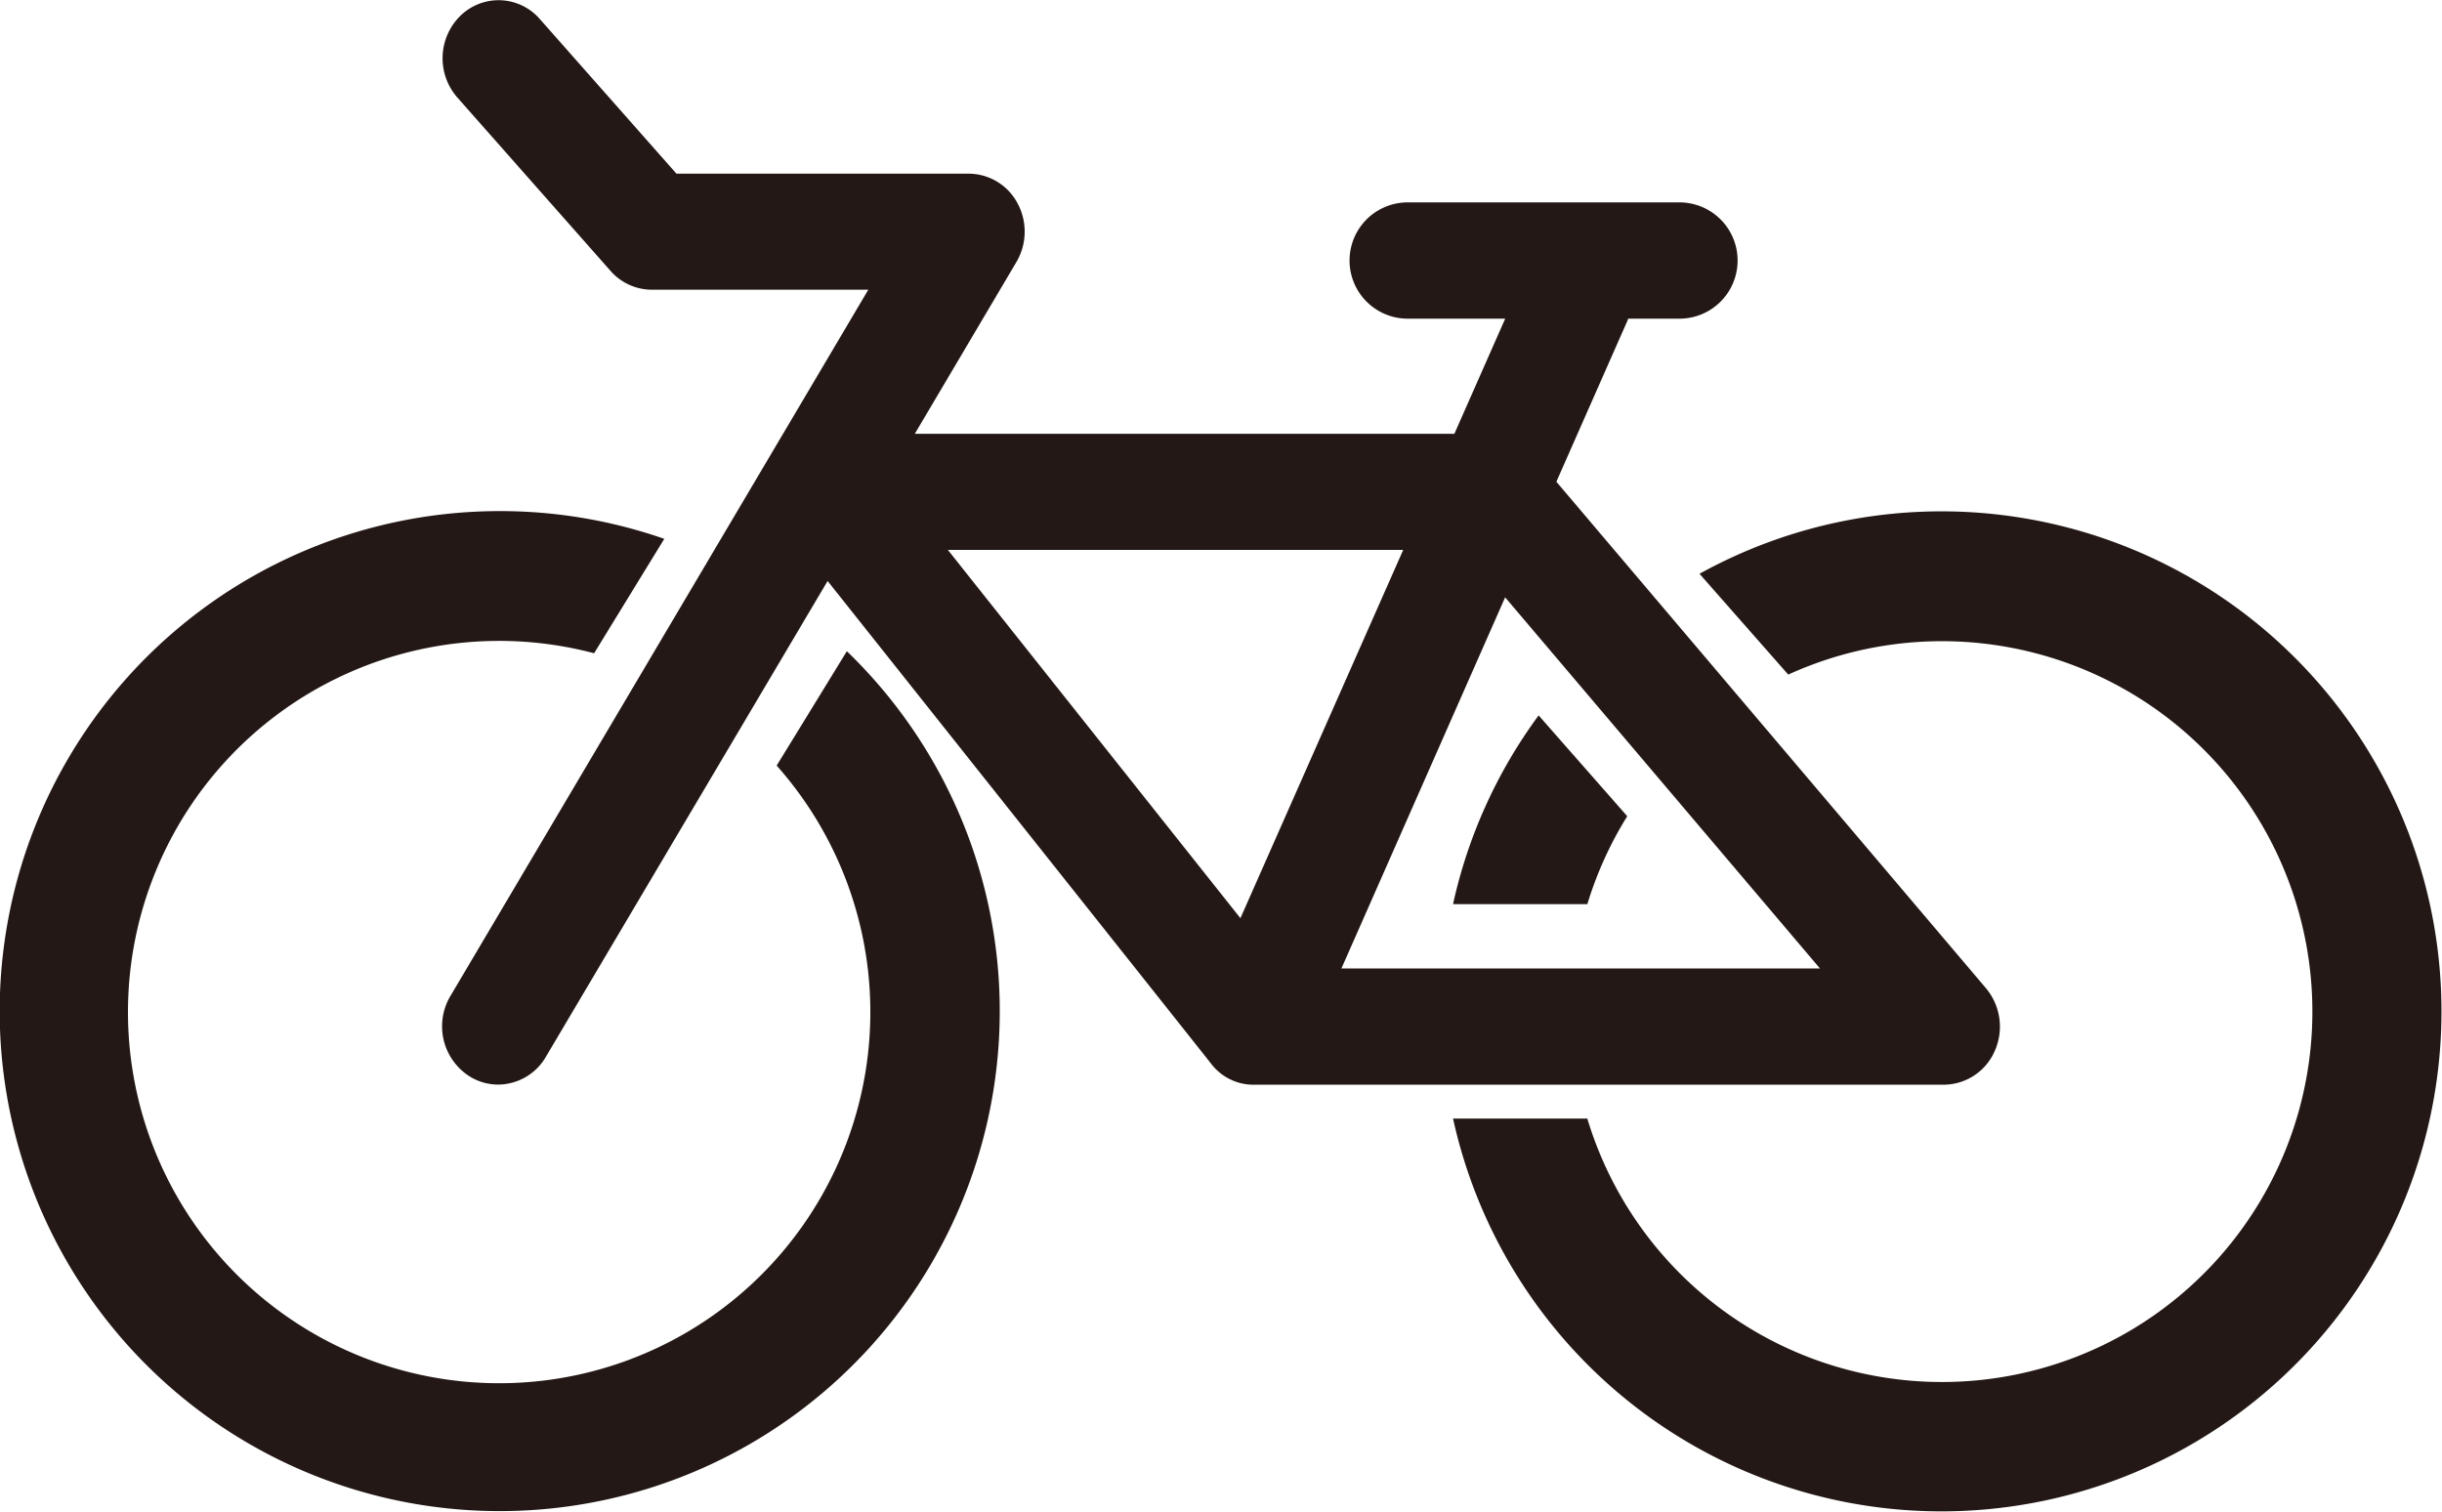
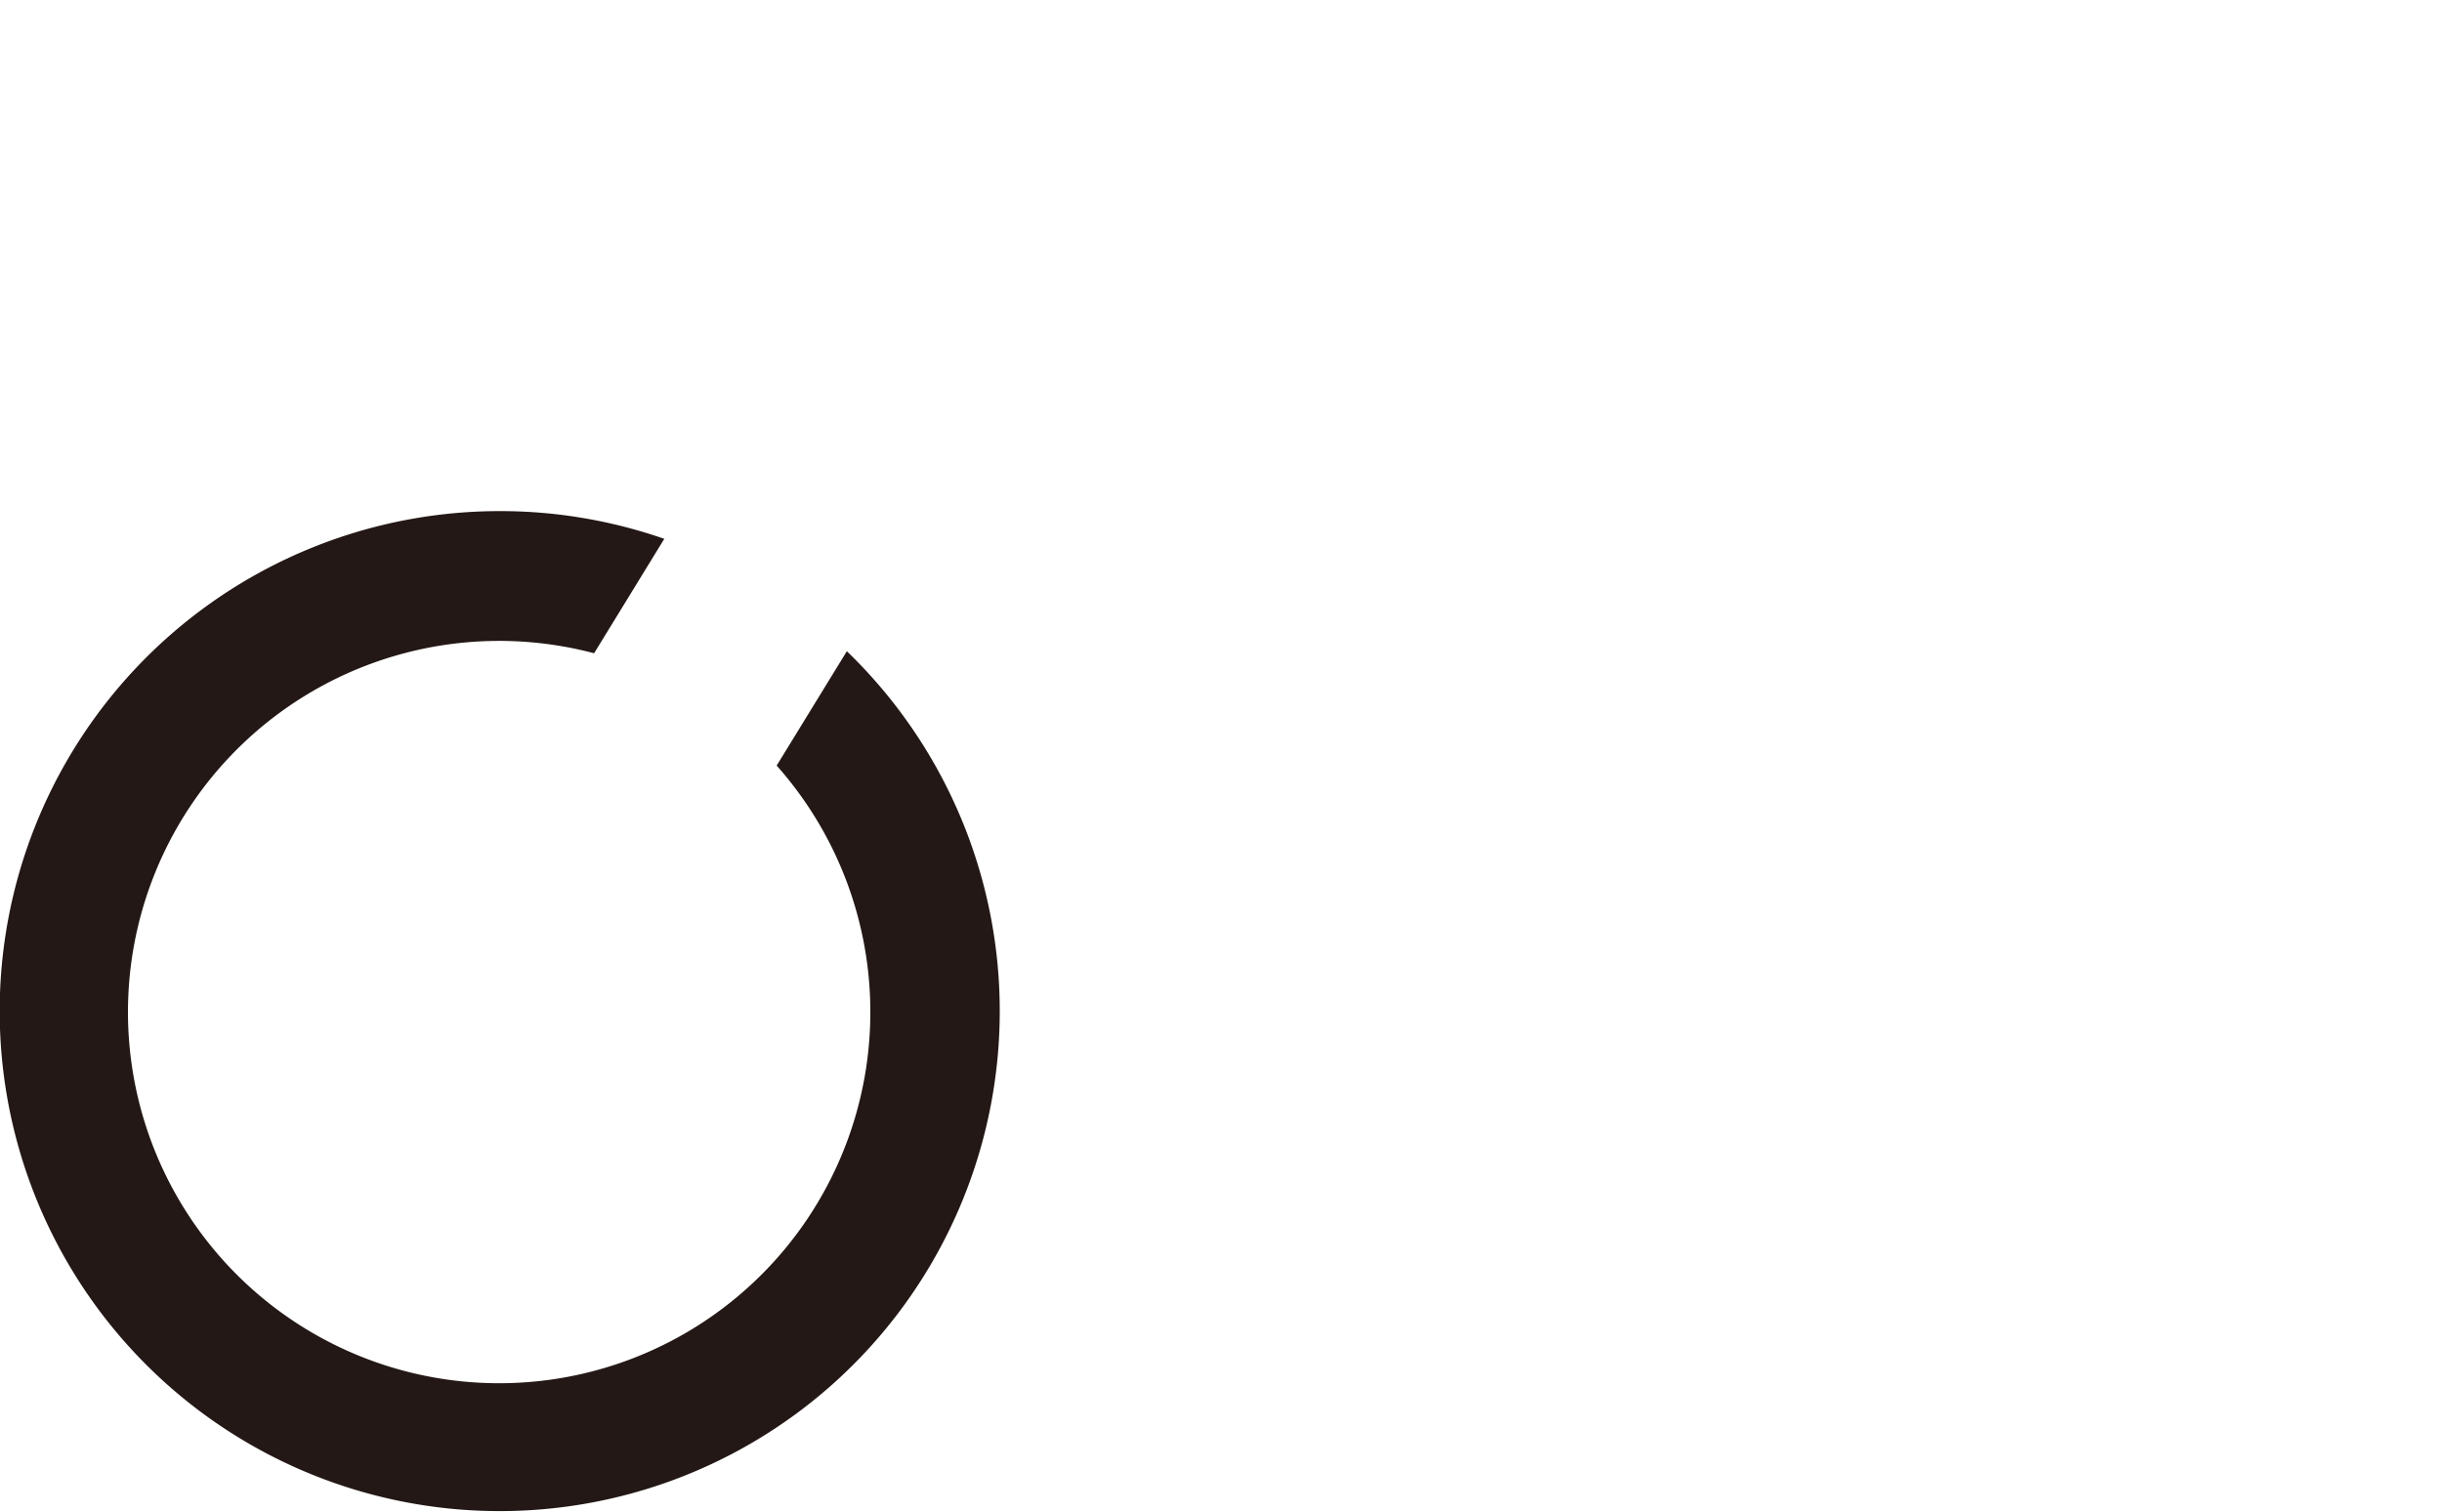
<svg xmlns="http://www.w3.org/2000/svg" id="グループ_85" data-name="グループ 85" width="42" height="26" viewBox="0 0 42 26">
  <path id="パス_51" data-name="パス 51" d="M441.6,693.434a8.576,8.576,0,0,1,2.823.477l-1.207,1.968a6.384,6.384,0,1,0,3.14,1.932l1.207-1.967a8.6,8.6,0,1,1-5.962-2.41Z" transform="translate(-432.998 -684.643)" fill="#231815" />
  <g id="グループ_53" data-name="グループ 53" transform="translate(24.991 8.791)">
-     <path id="パス_52" data-name="パス 52" d="M469.572,698.181l1.524,1.734a6.352,6.352,0,0,0-.686,1.512H468.1A8.564,8.564,0,0,1,469.572,698.181Z" transform="translate(-468.1 -694.667)" fill="#231815" />
-     <path id="パス_53" data-name="パス 53" d="M470.409,703.882a6.371,6.371,0,1,0,3.456-7.636l-1.526-1.734a8.6,8.6,0,1,1-4.239,9.37Z" transform="translate(-468.1 -693.434)" fill="#231815" />
-   </g>
-   <path id="パス_54" data-name="パス 54" d="M443.732,699.714a.93.93,0,0,0,.5.148.956.956,0,0,0,.822-.477L449.9,691.2s6.416,8.072,6.594,8.3a.915.915,0,0,0,.747.364H469.1a.962.962,0,0,0,.877-.588,1.029,1.029,0,0,0-.154-1.071l-7.389-8.712,1.221-2.767c.005-.013.009-.026.014-.038h.882a1,1,0,0,0,0-2h-4.674a1,1,0,0,0,0,2h1.677l-.874,1.98H451.4l1.747-2.954a1.03,1.03,0,0,0,.02-1.01.957.957,0,0,0-.84-.51H447.3l-2.35-2.66a.939.939,0,0,0-1.36-.061,1.024,1.024,0,0,0-.059,1.41l2.636,2.984a.947.947,0,0,0,.71.323H450.6l-7.19,12.153A1.02,1.02,0,0,0,443.732,699.714Zm23.236-1.849h-8.231l2.816-6.384Zm-15-7.2H459.8L457,697Z" transform="translate(-435.666 -681.207)" fill="#231815" />
+     </g>
</svg>